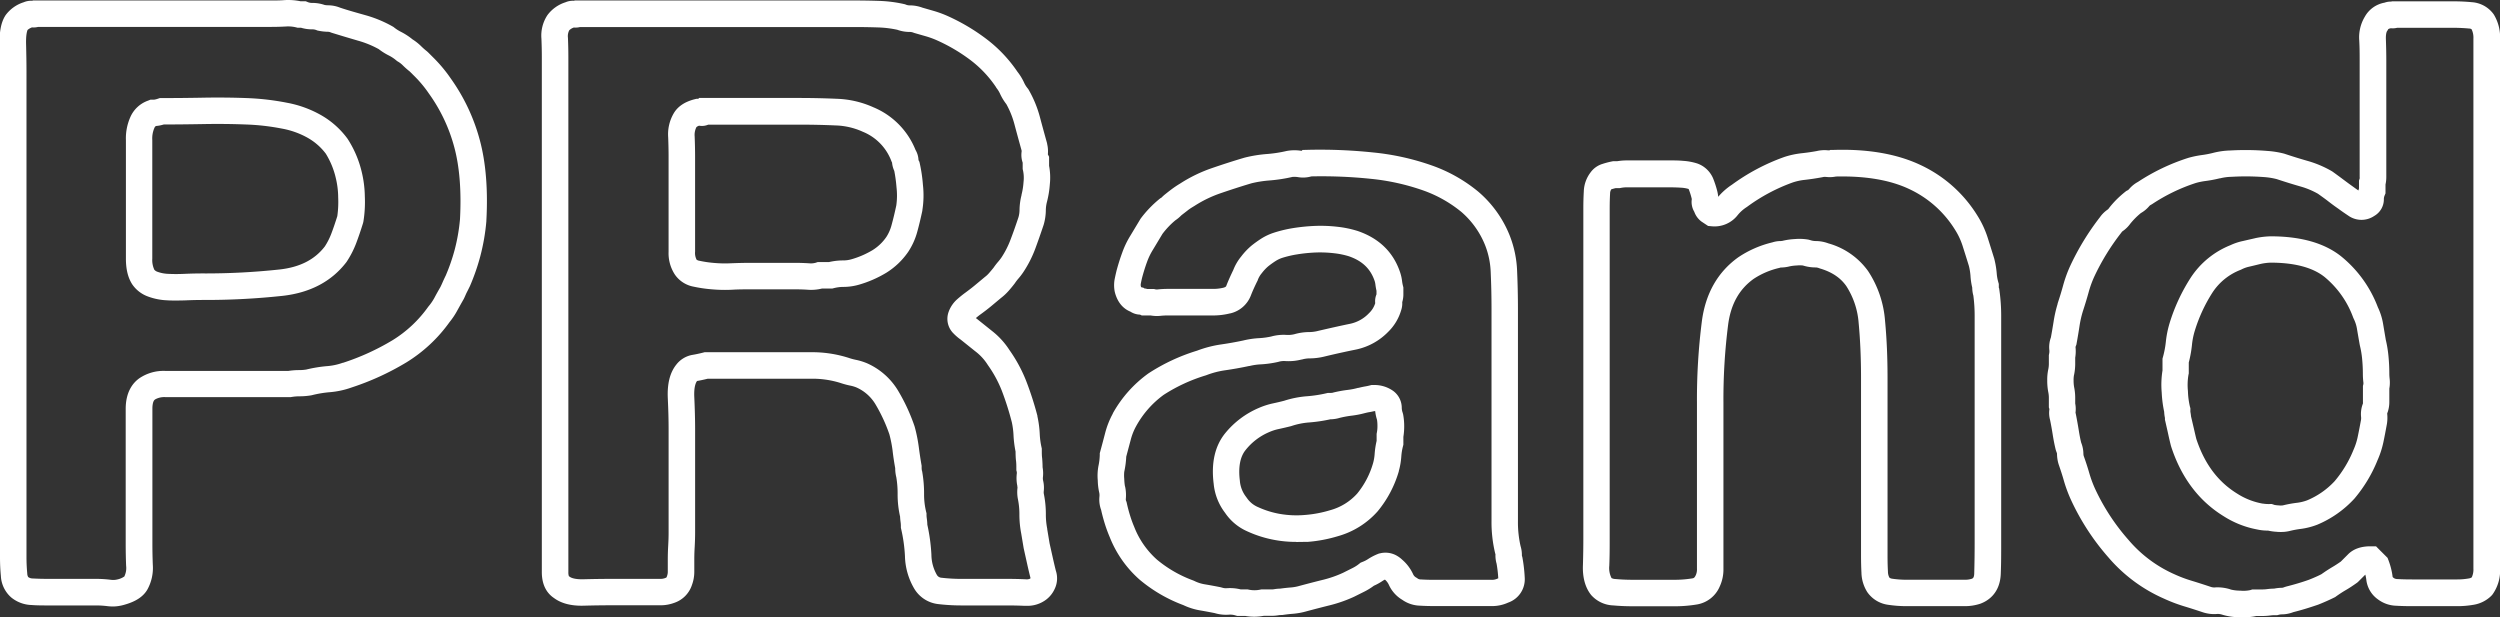
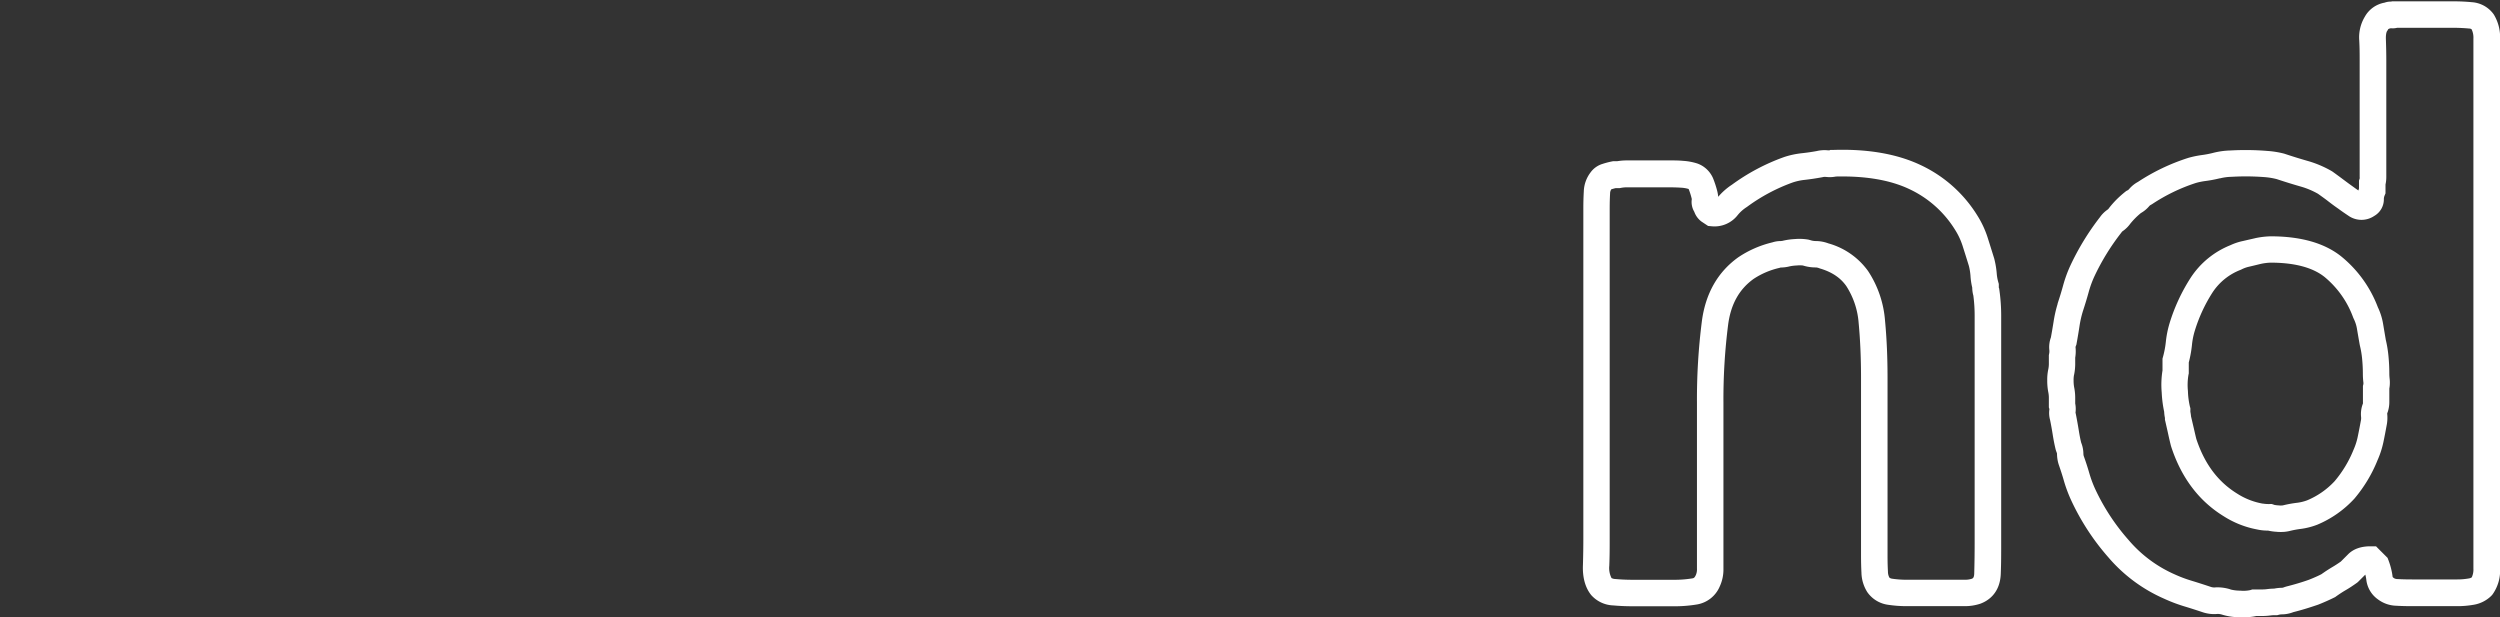
<svg xmlns="http://www.w3.org/2000/svg" id="Layer_1" data-name="Layer 1" viewBox="0 0 943.94 233.05">
  <rect x="0" y="0" width="943.94" height="233.05" fill="#333333" stroke="none" />
  <defs>
    <style>.cls-1{fill:#fff;}</style>
  </defs>
-   <path class="cls-1" d="M42.78,229a18.11,18.11,0,0,1-2.19-.13,35.46,35.46,0,0,0-4.3-.27H18.5c-2.42,0-4.57,0-6.56-.16a12.69,12.69,0,0,1-7.69-2.85,11.5,11.5,0,0,1-3.92-8.12c-.22-2.27-.33-4.65-.33-7.06V27c0-2.77,0-6.13-.15-10C-.29,12,.39,8.46,2,5.91l.07-.12A13.53,13.53,0,0,1,8.93.86,7.17,7.17,0,0,1,12.17.3l.24-.12h89.82c1.8,0,3.56,0,5.23-.14a22.85,22.85,0,0,1,6.07.45h1.94l.91.37a4.08,4.08,0,0,0,1.49.24,14.38,14.38,0,0,1,4.72.78A7.8,7.8,0,0,0,124,2a12.32,12.32,0,0,1,4.42.9c3,1,6.25,1.9,9.51,2.82A45.8,45.8,0,0,1,148.26,10l.34.2.31.25a15,15,0,0,0,2.48,1.57,24.55,24.55,0,0,1,4.36,2.84A19.37,19.37,0,0,1,159,17.43a24.93,24.93,0,0,0,2.19,1.93l.43.39,1.84,1.84a54.16,54.16,0,0,1,6.71,8,72.08,72.08,0,0,1,11,23.33c2.28,8.45,3.11,18.68,2.47,30.4l0,.19a78.07,78.07,0,0,1-2.3,13.27,81.15,81.15,0,0,1-3.92,11.28l-.12.24c-.34.68-.66,1.36-1,2s-.73,1.65-1.19,2.57l-.13.23c-.8,1.4-1.54,2.74-2.24,4a28,28,0,0,1-3,4.52,56.17,56.17,0,0,1-16.23,15.17,100.28,100.28,0,0,1-20.75,9.51,32.37,32.37,0,0,1-8.29,1.79,41.38,41.38,0,0,0-6.56,1.09l-.39.09a27.17,27.17,0,0,1-4.51.37,17.62,17.62,0,0,0-2.86.24l-.41.07H62.51a7,7,0,0,0-3.9.84l-.13.1c-.85.58-.94,2.58-.94,3.41v51.07c0,2.47.05,5.09.15,7.79a16.84,16.84,0,0,1-2.08,9.5c-1.53,2.6-4.29,4.43-8.45,5.62A16.19,16.19,0,0,1,42.78,229ZM10.42,11.3c-.16.34-.67,1.73-.57,5.4.1,4,.15,7.41.15,10.26V210.38c0,2.09.1,4.15.29,6.12a2.7,2.7,0,0,0,.36,1.38,3,3,0,0,0,1.82.54c1.82.1,3.79.15,6,.15H36.29a45.14,45.14,0,0,1,5.51.34,6.59,6.59,0,0,0,2.62-.15A6.94,6.94,0,0,0,47,217.62l0-.08a7.24,7.24,0,0,0,.62-3.92c-.11-2.81-.16-5.55-.16-8.15V154.4c0-6.52,2.78-9.88,5.13-11.56a16.25,16.25,0,0,1,9.84-2.79H108.9a26.72,26.72,0,0,1,4.06-.31,17.09,17.09,0,0,0,2.68-.21,51.46,51.46,0,0,1,8-1.3,22.68,22.68,0,0,0,5.76-1.25l.13,0a90.45,90.45,0,0,0,18.75-8.56,46.25,46.25,0,0,0,13.42-12.61l.23-.28a18.94,18.94,0,0,0,2.05-3q1.06-2,2.29-4.12c.34-.69.64-1.33.88-1.91.36-.82.74-1.64,1.15-2.46a71.1,71.1,0,0,0,3.38-9.76,69.46,69.46,0,0,0,2-11.48c.57-10.63-.15-19.77-2.14-27.17A62.1,62.1,0,0,0,162,35.4l-.1-.14a44.4,44.4,0,0,0-5.51-6.6L154.72,27a31.71,31.71,0,0,1-2.82-2.51,8.53,8.53,0,0,0-1.64-1.23l-.33-.2-.29-.24A14.41,14.41,0,0,0,146.92,21,22.91,22.91,0,0,1,143,18.55a36.34,36.34,0,0,0-7.77-3.18c-3.41-1-6.76-2-10-3l-.35-.13A3.11,3.11,0,0,0,124,12a18.93,18.93,0,0,1-3.74-.4l-.44-.09-.42-.17a4.19,4.19,0,0,0-1.53-.26,14.21,14.21,0,0,1-4.22-.61h-1.3l-.59-.15A12.59,12.59,0,0,0,108,10c-1.85.11-3.8.16-5.79.16H14.4a6.93,6.93,0,0,1-2.32.18A5.34,5.34,0,0,0,10.42,11.3ZM47.05,217.6ZM13.14.42h0ZM66.46,113.47c-1.19,0-2.34,0-3.44-.08A23.29,23.29,0,0,1,56,112a12.22,12.22,0,0,1-6.09-4.67l-.07-.11c-1.55-2.47-2.3-5.59-2.3-9.56V52.88a19.73,19.73,0,0,1,1.65-8.61A11.44,11.44,0,0,1,55.9,38l.89-.36h1a3.34,3.34,0,0,0,.67-.05,8.88,8.88,0,0,0,1.11-.3l.77-.26h.82c5,0,10.24-.05,15.55-.15,5.54-.1,11-.05,16.39.15a96.42,96.42,0,0,1,15.38,1.79,41.16,41.16,0,0,1,12.92,4.75,32.11,32.11,0,0,1,9.81,8.8A39.62,39.62,0,0,1,136.5,64.6a41.72,41.72,0,0,1,1.25,9.6,46.29,46.29,0,0,1-.54,9.47l-.14.58c-.84,2.72-1.7,5.25-2.56,7.52h0a35.6,35.6,0,0,1-3.58,7l-.19.27c-5.55,7.22-13.61,11.48-24,12.66a272.65,272.65,0,0,1-30.31,1.56c-1.94,0-4,.05-6.39.15C68.85,113.45,67.64,113.47,66.46,113.47Zm-8.19-11.63a2.69,2.69,0,0,0,1.24.8,13.24,13.24,0,0,0,4,.76c1.89.1,3.94.1,6.13,0,2.51-.11,4.74-.16,6.82-.16a259.47,259.47,0,0,0,29.18-1.5c7.59-.86,13.17-3.7,17-8.68a25.09,25.09,0,0,0,2.46-4.85c.76-2,1.51-4.2,2.26-6.6a38.41,38.41,0,0,0,.33-7.11,32,32,0,0,0-.9-7.27A30.52,30.52,0,0,0,123,58a22.31,22.31,0,0,0-6.78-5.94,31.21,31.21,0,0,0-9.74-3.5A85.65,85.65,0,0,0,92.68,47c-5.14-.2-10.47-.25-15.82-.15-5.1.09-10.13.15-15,.15-.52.15-1,.27-1.49.37a12.2,12.2,0,0,1-1.44.2,1.23,1.23,0,0,0-.52.48l-.21.48a10,10,0,0,0-.7,4.36V97.66A8.68,8.68,0,0,0,58.27,101.84Z" />
-   <path class="cls-1" d="M387.61,228.74l-.84,0c-2.09-.09-4.23-.14-6.35-.14H363.55a75.7,75.7,0,0,1-9.21-.5,12.1,12.1,0,0,1-9.19-5.92A25.38,25.38,0,0,1,341.69,210a58.14,58.14,0,0,0-1.41-10.16l-.13-.56v-.58a11.38,11.38,0,0,0-.11-1.6c-.1-.69-.16-1.38-.19-2.05a37.56,37.56,0,0,1-.93-8.46,37.36,37.36,0,0,0-.49-6.36,13.87,13.87,0,0,1-.42-3.44c-.39-2.14-.73-4.35-1-6.73a47.21,47.21,0,0,0-1.2-6.07,60.76,60.76,0,0,0-5.32-11.45,15.82,15.82,0,0,0-7.19-6.28,12.6,12.6,0,0,0-2.11-.63,31.6,31.6,0,0,1-4-1.08A35.67,35.67,0,0,0,306,143h-38.8c-1.5.37-2.83.65-4,.85l0,0c-.38.48-1.25,2-1.05,6.14.2,4.41.31,8.41.31,11.9v39.26c0,1.71-.06,3.51-.16,5.35-.1,1.59-.15,3.19-.15,4.77v4.45a14.45,14.45,0,0,1-.92,5.24,10.57,10.57,0,0,1-6.65,6.66,15,15,0,0,1-5.4.92H230.74c-3.14,0-6.6.05-10.29.15-4.74.14-8.53-.84-11.29-2.9-2.14-1.42-4.58-4.24-4.58-9.77V21.44c0-2.13-.05-4.44-.15-6.85a14,14,0,0,1,2.26-8.87A13.58,13.58,0,0,1,213.51.86,7.12,7.12,0,0,1,216.75.3L217,.18H322.45c3.23,0,6.44.06,9.52.16a49.89,49.89,0,0,1,9.4,1.2l.38.09.36.15a3.72,3.72,0,0,0,1.35.25,13.83,13.83,0,0,1,4.82.86l4.06,1.17a41.39,41.39,0,0,1,4.9,1.74,75.25,75.25,0,0,1,15.17,8.9,52.22,52.22,0,0,1,11.75,12.39,20.43,20.43,0,0,1,2.5,4.08A9.44,9.44,0,0,0,388,33.33l.25.32.2.34a42.42,42.42,0,0,1,4.16,10.08q1.22,4.59,2.75,10.07l0,.15a12,12,0,0,1,.29,4l.46.91V62.6a24,24,0,0,1,.28,7,36.86,36.86,0,0,1-1.06,6.54,13.23,13.23,0,0,0-.45,3.16,20.29,20.29,0,0,1-.8,5.51l-.07.21c-1.06,3.17-2.11,6.16-3.12,8.89a43,43,0,0,1-4.52,8.86,25.33,25.33,0,0,1-1.9,2.48,16.36,16.36,0,0,0-1.16,1.51l-.16.23c-.69.91-1.44,1.83-2.24,2.74a20.21,20.21,0,0,1-2.95,2.77l-3.59,3c-1.27,1.06-2.7,2.16-4.23,3.26-.56.41-1.12.86-1.68,1.34l.32.23,5.31,4.25.81.65a29,29,0,0,1,6.25,6.95,55,55,0,0,1,6.33,11.71A122.25,122.25,0,0,1,391.7,157l0,.18a39.81,39.81,0,0,1,.88,6.66,29.36,29.36,0,0,0,.66,5l.12.54v.55c0,1.1,0,2.13.13,3.06.1,1.13.16,2.29.17,3.46a13,13,0,0,1,.13,3.69,4.16,4.16,0,0,0,.06,1.3,11.75,11.75,0,0,1,.24,4.13,3.36,3.36,0,0,0,.09,1.16,38.37,38.37,0,0,1,.71,7.43,27.72,27.72,0,0,0,.51,5.45l0,.17.9,5.39,1.2,5.38v0c.41,1.83.79,3.44,1.16,4.92a9.22,9.22,0,0,1-.49,7,10.44,10.44,0,0,1-3.15,3.92A11.68,11.68,0,0,1,387.61,228.74Zm-37.47-30.62a68.77,68.77,0,0,1,1.54,11.38,15.57,15.57,0,0,0,2,7.46,2.2,2.2,0,0,0,1.88,1.19,65.58,65.58,0,0,0,8,.42h16.87c2.28,0,4.57.05,6.83.16a3.06,3.06,0,0,0,1.62-.22l.22-.19,0-.06-.06-.22c-.41-1.6-.82-3.35-1.26-5.34h0l-1.23-5.54-.05-.25-.91-5.45a37.71,37.71,0,0,1-.69-7.34,28.26,28.26,0,0,0-.52-5.46,13.7,13.7,0,0,1-.21-4.38,1.51,1.51,0,0,0-.05-.62l0-.2a14.22,14.22,0,0,1-.22-4.48,2.57,2.57,0,0,0,0-.84l-.15-.59V177c0-1.06,0-2.1-.13-3.08s-.16-2.22-.17-3.43a40.74,40.74,0,0,1-.77-6.13,29.64,29.64,0,0,0-.63-4.9,110,110,0,0,0-3.79-11.94,45,45,0,0,0-5.25-9.66l-.13-.2A19.2,19.2,0,0,0,368.7,133l-.8-.63-5.18-4.15a19.41,19.41,0,0,1-2.71-2.33,7.71,7.71,0,0,1-1.81-8.19l.09-.26a11.8,11.8,0,0,1,3.19-4.51c.91-.8,1.84-1.55,2.76-2.24l.09-.06c1.35-1,2.59-1.93,3.68-2.84l3.88-3.23a9.57,9.57,0,0,0,1.55-1.45c.6-.68,1.17-1.37,1.68-2a25.8,25.8,0,0,1,1.81-2.34,18.89,18.89,0,0,0,1.18-1.53,33.28,33.28,0,0,0,3.45-6.78c1-2.6,2-5.45,3-8.47a10.14,10.14,0,0,0,.39-2.67,23.84,23.84,0,0,1,.76-5.67l0-.15a26.08,26.08,0,0,0,.75-4.74,13.45,13.45,0,0,0-.18-4.34l-.14-.59v-2.4a9,9,0,0,1-.42-4.07,1.64,1.64,0,0,0,0-.57q-1.53-5.49-2.75-10.08a32.72,32.72,0,0,0-3-7.39,19.71,19.71,0,0,1-2.39-3.95,10.6,10.6,0,0,0-1.35-2.17L376,32.8a42.49,42.49,0,0,0-9.61-10.14A64.94,64.94,0,0,0,353.25,15a33,33,0,0,0-3.66-1.3l-4.29-1.23-.46-.16a3.75,3.75,0,0,0-1.38-.25,13.58,13.58,0,0,1-4.67-.82,40.06,40.06,0,0,0-7.16-.88c-3-.1-6.06-.15-9.18-.15H219a6.93,6.93,0,0,1-2.32.18,4.58,4.58,0,0,0-1.7,1l-.09.13a4.81,4.81,0,0,0-.45,2.7c.11,2.56.16,5,.16,7.27V216.05a4.44,4.44,0,0,0,.19,1.49l.34.24c.4.32,1.7,1,5.06.94,3.79-.1,7.34-.15,10.57-.15h18.41a5.07,5.07,0,0,0,1.81-.25l.28-.11c.35-.11.41-.17.52-.51l.1-.28a4.61,4.61,0,0,0,.26-1.67V211.3c0-1.78.06-3.59.16-5.36s.15-3.24.15-4.76V161.92c0-3.33-.1-7.17-.3-11.42-.27-5.61.79-9.82,3.24-12.87a9.83,9.83,0,0,1,6.14-3.65c1.1-.18,2.41-.46,3.9-.83l.6-.16h40a45.4,45.4,0,0,1,14.31,2.1,21.81,21.81,0,0,0,2.76.76,22.88,22.88,0,0,1,3.95,1.18l.2.08A25.89,25.89,0,0,1,339,147.35a70.31,70.31,0,0,1,6.29,13.54l.1.33a57.81,57.81,0,0,1,1.52,7.56c.31,2.38.64,4.55,1,6.65l.08.45v.45a7.24,7.24,0,0,0,.07,1.24l.09.28.07.35a47.71,47.71,0,0,1,.69,8.41,27.53,27.53,0,0,0,.77,6.61l.15.59v.62a10,10,0,0,0,.1,1.27A21.34,21.34,0,0,1,350.14,198.12ZM389,218.41ZM367.08,118.8v0Zm28.58-60.26h0ZM217.66.41l.08,0Zm56.07,109.05c-1.75,0-3.45-.08-5.1-.23a52.33,52.33,0,0,1-6.77-1,11,11,0,0,1-7-4.49,14.7,14.7,0,0,1-2.42-8.67V59.17c0-2.35-.05-4.81-.15-7.32a15.66,15.66,0,0,1,2.09-9.06c1.52-2.6,4.2-4.4,8-5.34l.6-.15h.69l.3-.31h37.65c4.9,0,9.73.11,14.34.31a36.52,36.52,0,0,1,13.8,3.2,29.17,29.17,0,0,1,15.92,16.12,8.08,8.08,0,0,1,1.12,3.8s0,.1.08.17l.26.5.13.55a57.26,57.26,0,0,1,1.2,8.1,35.9,35.9,0,0,1-.21,9.64l0,.16c-.63,2.94-1.27,5.61-1.91,7.93h0a26.15,26.15,0,0,1-3.42,7.6,27.76,27.76,0,0,1-8.29,7.92,42.79,42.79,0,0,1-10.41,4.53,21.37,21.37,0,0,1-5.86.81,14.62,14.62,0,0,0-3.54.47l-.6.15h-3.88a17,17,0,0,1-5.33.45c-1.54-.1-3-.15-4.29-.15H282.58c-1.73,0-3.83,0-6.24.15Q275,109.46,273.73,109.46Zm-10.6-11.34a2.25,2.25,0,0,0,.9.33,41.69,41.69,0,0,0,5.5.82,46.37,46.37,0,0,0,6.39.14c2.59-.1,4.76-.16,6.66-.16h18.09c1.51,0,3.16.06,4.91.17a6.6,6.6,0,0,0,2.4-.21l.77-.26H313a24.18,24.18,0,0,1,5.33-.62,11.1,11.1,0,0,0,3.07-.41,33.39,33.39,0,0,0,8-3.44,17.6,17.6,0,0,0,5.26-5,15.66,15.66,0,0,0,2-4.6h0c.58-2.12,1.18-4.58,1.76-7.31a26.73,26.73,0,0,0,.08-6.85,55.71,55.71,0,0,0-.84-6.19,9.53,9.53,0,0,1-.84-3.16l-.1-.16-.2-.5a19.24,19.24,0,0,0-10.84-11l-.12-.06a26.63,26.63,0,0,0-10.06-2.29c-4.46-.2-9.13-.3-13.89-.3H267.42a6,6,0,0,1-3.45.4,3,3,0,0,0-1,.52l-.06.11a6.45,6.45,0,0,0-.62,3.43c.1,2.64.16,5.24.16,7.72V95.05A5.43,5.43,0,0,0,263,98l.11.16Zm83.61-37.79ZM265.86,37.57l.12,0Z" />
-   <path class="cls-1" d="M473.66,232.86a20,20,0,0,1-3.53-.31h-3l-.68-.19a6.73,6.73,0,0,0-2.37-.28,14.83,14.83,0,0,1-5.48-.6c-1.78-.35-3.59-.69-5.4-1a23.84,23.84,0,0,1-6.38-2,56.07,56.07,0,0,1-16.44-9.54A41.93,41.93,0,0,1,419,202.78a52.45,52.45,0,0,1-1.84-5c-.51-1.64-1-3.41-1.4-5.25a11.23,11.23,0,0,1-.64-5,5.18,5.18,0,0,0-.05-1.41,23.06,23.06,0,0,1-.58-4.72,20.06,20.06,0,0,1,.26-5.48,22.42,22.42,0,0,0,.5-4.14v-.67l.18-.65c.61-2.23,1.21-4.51,1.82-6.84a32,32,0,0,1,2.93-7.46l0-.09a46.16,46.16,0,0,1,13.46-15.1,72,72,0,0,1,18.33-8.56,43.15,43.15,0,0,1,9.23-2.38c2.7-.39,5.45-.88,8.18-1.46a32.88,32.88,0,0,1,6-.89,28.45,28.45,0,0,0,4.59-.62,17.4,17.4,0,0,1,5.86-.6,9.66,9.66,0,0,0,3-.3,20.53,20.53,0,0,1,5.58-.78,13.9,13.9,0,0,0,3.38-.47c4.31-1,8.34-1.91,12-2.66a13.67,13.67,0,0,0,7.11-4,8.71,8.71,0,0,0,2.35-3.78,6.68,6.68,0,0,1,.48-3.33v-1.34c-.18-.81-.32-1.63-.42-2.44a6.84,6.84,0,0,0-.25-1.19c-1.55-4.65-4.66-7.65-9.76-9.41a30,30,0,0,0-5.56-1.14,45.51,45.51,0,0,0-7-.28,58,58,0,0,0-7,.71,39.21,39.21,0,0,0-5.68,1.34,11.19,11.19,0,0,0-2.42,1.16,33.37,33.37,0,0,0-2.79,2,16.58,16.58,0,0,0-2.4,2.56,8.68,8.68,0,0,0-1.49,2.47l-.11.35-.17.32c-.94,1.89-1.76,3.71-2.41,5.39a11,11,0,0,1-7.79,6.7l-.1,0a26.28,26.28,0,0,1-6.43.77H440.84a25.47,25.47,0,0,0-2.58.13,13.18,13.18,0,0,1-3.78-.13H431.1l-.64-.31a7.15,7.15,0,0,1-3.66-1.14c-2-.81-4.6-2.7-5.81-7.14l-.08-.33a12.58,12.58,0,0,1,0-5c.2-1,.43-2,.67-3,.68-2.5,1.39-4.76,2.15-6.81A33.23,33.23,0,0,1,426.79,89l3.87-6.43a42,42,0,0,1,7-7.34l.45-.37.31-.15c.11-.1.35-.31.75-.71l.42-.37c1.06-.85,2-1.6,2.87-2.24a36.71,36.71,0,0,1,3.12-2.08,55.07,55.07,0,0,1,12.06-5.85c3.95-1.36,8-2.67,12.15-3.9l.22-.06a50.6,50.6,0,0,1,8.5-1.36,48.37,48.37,0,0,0,7.23-1.12,16.13,16.13,0,0,1,5.54-.09l.21,0,.31-.31,2-.05a193.21,193.21,0,0,1,24.73,1,94.26,94.26,0,0,1,22,4.87,57.57,57.57,0,0,1,17.62,9.92A42.38,42.38,0,0,1,570,88.85a40.68,40.68,0,0,1,2.83,13.64c.2,4.64.31,9.36.31,14v80.21a40.32,40.32,0,0,0,1,9.53,11.27,11.27,0,0,1,.49,3.35,1.16,1.16,0,0,0,.05.4l.11.35.07.36a57.6,57.6,0,0,1,.84,7.4,9.32,9.32,0,0,1-6.24,9.43,14.55,14.55,0,0,1-6.27,1.32H541.75c-2,0-3.9-.05-5.67-.16a12.09,12.09,0,0,1-6.64-2.22,12.62,12.62,0,0,1-5-5.56,5.85,5.85,0,0,0-1.53-2.06,8.13,8.13,0,0,0-1,.58,20.55,20.55,0,0,1-3.15,1.73,24.41,24.41,0,0,1-3.67,2.26l-3.83,1.91a51.85,51.85,0,0,1-9.16,3.22c-2.79.69-5.67,1.44-8.82,2.28a26,26,0,0,1-5,.92c-1.22.09-2.5.24-3.82.43l-.36.05h-.36a6.43,6.43,0,0,0-1,.08,16.33,16.33,0,0,1-2.68.22h-2.91A20.13,20.13,0,0,1,473.66,232.86Zm-5.18-10.31h2.61l.48.1a10.51,10.51,0,0,0,4.18,0l.48-.1h3.87a5.92,5.92,0,0,0,1-.08,15.32,15.32,0,0,1,2.28-.22c1.43-.2,2.82-.35,4.15-.45a15.94,15.94,0,0,0,3.14-.59c3.29-.88,6.22-1.64,9.06-2.34a41.81,41.81,0,0,0,7.32-2.57l3.61-1.81a13.17,13.17,0,0,0,2.49-1.58l.58-.46.69-.28a10.34,10.34,0,0,0,2-1,21.39,21.39,0,0,1,3.82-2l.43-.17.46-.09a8.64,8.64,0,0,1,5.67.59,10.7,10.7,0,0,1,2.64,1.83,16.12,16.12,0,0,1,4.09,5.42,2.65,2.65,0,0,0,1.16,1.3l.35.2.32.25a2.41,2.41,0,0,0,1.29.29c1.59.1,3.29.14,5.08.14h21.47a4.64,4.64,0,0,0,2.06-.39l.45-.2a46.61,46.61,0,0,0-.63-5.49,11.47,11.47,0,0,1-.44-3.18,1.61,1.61,0,0,0,0-.42l-.11-.36a50.22,50.22,0,0,1-1.37-12.1V116.52c0-4.52-.1-9.09-.3-13.58a30.75,30.75,0,0,0-2.09-10.28,32.53,32.53,0,0,0-9-12.65,47.89,47.89,0,0,0-14.58-8.17,85,85,0,0,0-19.69-4.33,180,180,0,0,0-22.35-.91,11.43,11.43,0,0,1-5,.29A8.53,8.53,0,0,0,488,66.8a59,59,0,0,1-8.72,1.34,42.27,42.27,0,0,0-6.72,1.06c-4,1.19-7.88,2.45-11.67,3.75a45.22,45.22,0,0,0-9.94,4.83l-.15.09c-.88.53-1.65,1-2.32,1.54s-1.55,1.19-2.44,1.9a14.23,14.23,0,0,1-2.27,1.89,30.44,30.44,0,0,0-4.86,5.12l-3.57,5.94a24.16,24.16,0,0,0-2.2,4.51c-.66,1.78-1.28,3.76-1.86,5.88-.17.68-.36,1.52-.53,2.41a2.6,2.6,0,0,0,0,1,3.2,3.2,0,0,0,.13.38l.93.23.21.21a8.52,8.52,0,0,1,1.14.23h2.53l.61.15a2.83,2.83,0,0,0,1,0c1.23-.12,2.43-.18,3.58-.18H458a16.39,16.39,0,0,0,3.94-.45c.9-.25,1-.52,1.06-.66.73-1.89,1.62-3.89,2.65-6a18.79,18.79,0,0,1,3-5.13,25.4,25.4,0,0,1,4-4.19,43.93,43.93,0,0,1,3.66-2.61A21.09,21.09,0,0,1,481,87.86a48.43,48.43,0,0,1,7.21-1.73,70.5,70.5,0,0,1,8.29-.83,55.85,55.85,0,0,1,8.62.34,39.71,39.71,0,0,1,7.58,1.6c8.11,2.79,13.49,8.08,16,15.74a16.47,16.47,0,0,1,.68,3.08,14.5,14.5,0,0,0,.35,1.88l.15.6V111a10,10,0,0,1-.43,3.08,8,8,0,0,1-.39,3,18.74,18.74,0,0,1-4.94,8.24A23.71,23.71,0,0,1,511.9,132c-3.57.72-7.49,1.58-11.62,2.57a24,24,0,0,1-5.76.75,10.69,10.69,0,0,0-2.93.42l-.15,0a19.38,19.38,0,0,1-6.19.59,7.29,7.29,0,0,0-2.55.29l-.28.07a40.12,40.12,0,0,1-6.34.88,22.61,22.61,0,0,0-4.28.62l-.16,0c-3,.64-6,1.18-8.93,1.6a32.6,32.6,0,0,0-7.19,1.86l-.26.09a62.45,62.45,0,0,0-15.89,7.35A36.09,36.09,0,0,0,428.93,161a21.7,21.7,0,0,0-2,5.08q-.86,3.22-1.69,6.35a34.11,34.11,0,0,1-.7,5.47l-.05.25h0a13.58,13.58,0,0,0,0,2.65,22.13,22.13,0,0,0,.23,2.61l.14.53a15.63,15.63,0,0,1,.22,4.52,1.5,1.5,0,0,0,.12.7l.16.39.09.41c.37,1.69.8,3.3,1.27,4.79a42.33,42.33,0,0,0,1.51,4.13,32.07,32.07,0,0,0,8.62,12.43,46,46,0,0,0,13.71,7.87l.45.2a13.7,13.7,0,0,0,3.81,1.23c2,.33,4,.71,6,1.1l.59.16a4.73,4.73,0,0,0,1.88.22A16.65,16.65,0,0,1,468.48,222.55Zm97.26-3.85Zm-141-35.36v0ZM529.07,115s0,0,0,0S529.07,115,529.07,115Zm.19-2.23c0,.07,0,.14,0,.2A1.77,1.77,0,0,0,529.26,112.8Zm-90.95-38Zm.3-.17h0ZM492.32,57Zm-2.88,147.61a44.49,44.49,0,0,1-7.93-.69,43.36,43.36,0,0,1-10.57-3.3,19.65,19.65,0,0,1-8.39-7,21.3,21.3,0,0,1-4.29-10.94c-1-7.87.46-14.29,4.3-19.05A33,33,0,0,1,475.37,154a28.3,28.3,0,0,1,5.22-1.68c1.45-.31,2.84-.63,4.25-1a37.61,37.61,0,0,1,8.68-1.71,48.65,48.65,0,0,0,7.24-1.11l.55-.13h.57a7.36,7.36,0,0,0,1.24-.07l.31-.09a46.81,46.81,0,0,1,5.49-1,25.84,25.84,0,0,0,3.84-.76l.19,0c.9-.23,1.74-.41,2.49-.54.51-.08,1.09-.2,1.78-.38l.6-.15h.62a12.18,12.18,0,0,1,7.66,2.27,7.92,7.92,0,0,1,3.17,6.41,5.9,5.9,0,0,0,.35,1.78l.17.63a24,24,0,0,1,.4,4.49,24.64,24.64,0,0,1-.31,4v2.93l-.15.6a21.23,21.23,0,0,0-.63,3.86,27.15,27.15,0,0,1-.94,5.49l0,.11a42.08,42.08,0,0,1-8,15.12,31.28,31.28,0,0,1-14.9,9.35,53.37,53.37,0,0,1-11.65,2.19C492.16,204.59,490.79,204.64,489.44,204.64Zm13-46.32a57.13,57.13,0,0,1-8.18,1.22,27.3,27.3,0,0,0-6.47,1.29l-.35.11c-1.59.4-3.15.76-4.77,1.11a18.11,18.11,0,0,0-3.37,1.09,22.68,22.68,0,0,0-9,6.82c-2.07,2.57-2.8,6.47-2.16,11.58a11.33,11.33,0,0,0,2.28,6l.36.49a9.63,9.63,0,0,0,4.32,3.51,33.63,33.63,0,0,0,8.15,2.53,36.5,36.5,0,0,0,9.43.4,44.16,44.16,0,0,0,9.49-1.78,21.28,21.28,0,0,0,10.28-6.31,32.07,32.07,0,0,0,6-11.51,17.18,17.18,0,0,0,.58-3.37,31,31,0,0,1,.75-5v-2.66l.09-.47a12.82,12.82,0,0,0,.22-2.57,14.31,14.31,0,0,0-.17-2.3,16.36,16.36,0,0,1-.68-3.23l-.37,0c-.69.16-1.31.29-1.88.38s-1,.2-1.66.36a35.37,35.37,0,0,1-5.27,1,39.56,39.56,0,0,0-4.17.78A13.25,13.25,0,0,1,502.46,158.32Zm.6-10h0Z" />
  <path class="cls-1" d="M741.73,228.87H720.26a47.44,47.44,0,0,1-7.38-.52,11.41,11.41,0,0,1-7.74-4.65l-.08-.11a14.29,14.29,0,0,1-2.22-7.28c-.1-2-.16-4.11-.16-6.55V142.59c0-7.36-.3-14.27-.89-20.53A29.8,29.8,0,0,0,697.11,108c-2.18-3.11-5.42-5.29-9.87-6.61l-.43-.15a3.66,3.66,0,0,0-1.36-.26,16.12,16.12,0,0,1-4.73-.74,11.21,11.21,0,0,0-2.31,0,16.4,16.4,0,0,0-2.65.32,13.89,13.89,0,0,1-3.35.45.88.88,0,0,0-.28.06l-.3.09a29.43,29.43,0,0,0-9.7,4.14c-5.42,3.89-8.57,9.51-9.61,17.15a222.55,222.55,0,0,0-1.79,29.69v62.57a15.26,15.26,0,0,1-1.41,6.75,11.35,11.35,0,0,1-8.53,6.76,51.17,51.17,0,0,1-9.17.69H616.28c-2.4,0-4.82-.11-7.2-.32a11.68,11.68,0,0,1-8.3-3.93l-.1-.13c-2.16-2.77-3.19-6.54-3-11.2.1-3.46.15-6.71.15-9.66V78.8c0-2.43.06-4.53.17-6.42A12.51,12.51,0,0,1,600.63,65a8.65,8.65,0,0,1,4.4-3.1,31.23,31.23,0,0,1,3.52-.93l.49-.1h1.57a22.2,22.2,0,0,1,3.68-.3h16.1c1.7,0,3.41,0,5.08.16a22.35,22.35,0,0,1,5.39,1l.4.15a10.19,10.19,0,0,1,5.55,5.43,37.74,37.74,0,0,1,1.62,5,13,13,0,0,1,.32,2,24,24,0,0,1,5.19-4.57,77.45,77.45,0,0,1,19.52-10.38l.13-.05a32.56,32.56,0,0,1,6.73-1.46c1.74-.18,3.64-.45,5.66-.82a12.69,12.69,0,0,1,4.32-.26h0l.45,0,.32-.16,1.09,0c13-.43,24.11,1.49,33,5.7a50.1,50.1,0,0,1,21.43,19.05,36.53,36.53,0,0,1,3.89,8.32c.82,2.59,1.64,5.21,2.47,7.88l.07.26a33.31,33.31,0,0,1,.9,5.44,16,16,0,0,0,.59,3.28l.19.68v.7c0,.32,0,.54,0,.69l.12.25.12.82a68.32,68.32,0,0,1,.66,9.59v85.88c0,3.85,0,7.66-.15,11.34-.23,7.65-5,10.47-7.77,11.47A18.64,18.64,0,0,1,741.73,228.87ZM713.34,218c.12.16.36.39,1.1.51a38.64,38.64,0,0,0,5.82.39h21.47a8.55,8.55,0,0,0,2.7-.35c.44-.16,1-.35,1-2.31.1-3.57.15-7.29.15-11.05V119.28a58.42,58.42,0,0,0-.49-7.68,11.43,11.43,0,0,1-.42-3A25.48,25.48,0,0,1,744,104a21.7,21.7,0,0,0-.6-3.61c-.8-2.6-1.6-5.14-2.4-7.65a26.19,26.19,0,0,0-2.83-6,40.39,40.39,0,0,0-17.25-15.34c-7.27-3.45-16.58-5-27.68-4.75a12,12,0,0,1-3.71.16,5.74,5.74,0,0,0-1,0l-.5.11c-2.37.44-4.61.77-6.67,1a21.34,21.34,0,0,0-4.55,1,67.6,67.6,0,0,0-17.07,9.11l-.32.22a14.36,14.36,0,0,0-3.4,3.08,11.06,11.06,0,0,1-9.83,4.1l-1.26-.12-2.46-1.63a7.84,7.84,0,0,1-2.75-3.72,7.32,7.32,0,0,1-.94-4.79,2,2,0,0,0-.06-.27,27,27,0,0,0-1.11-3.5l-.14-.08a12.25,12.25,0,0,0-2.67-.45c-1.43-.09-2.92-.14-4.41-.14h-16.1a11.62,11.62,0,0,0-2.25.21l-.48.09h-1.51c-.58.13-1.14.29-1.66.45a2.84,2.84,0,0,0-.46,1.58c-.1,1.71-.15,3.63-.15,5.86V203.63c0,3.05,0,6.4-.15,10a8.28,8.28,0,0,0,.85,4.64,3.56,3.56,0,0,0,1.5.36c2.09.19,4.2.28,6.3.28h15.34a41.81,41.81,0,0,0,7.38-.53c.4-.07.8-.14,1.25-1.14l.08-.16a5.33,5.33,0,0,0,.4-2.37V152.1a232.68,232.68,0,0,1,1.88-31c1.41-10.36,6-18.42,13.69-23.93a39.26,39.26,0,0,1,12.88-5.65,10.63,10.63,0,0,1,3.23-.51,4.21,4.21,0,0,0,.93-.15,25.39,25.39,0,0,1,4.4-.6,19.9,19.9,0,0,1,5.14.23l.62.17a6.39,6.39,0,0,0,2,.35,13.78,13.78,0,0,1,4.84.88,27.51,27.51,0,0,1,15,10.45,39.45,39.45,0,0,1,6.41,18.81c.63,6.58.94,13.81.94,21.48v67.17c0,2.26.05,4.23.15,6A4.88,4.88,0,0,0,713.34,218Zm41.4-109.09Zm-116-33.78Zm0,0Zm49.91-8.42h0Zm2.43-9.86Z" />
  <path class="cls-1" d="M847.11,233.05c-.51,0-1.05,0-1.61,0a22.31,22.31,0,0,1-6.57-1,5.12,5.12,0,0,0-1.81-.23,13.63,13.63,0,0,1-5.57-.7c-2.36-.79-4.74-1.55-7.09-2.26A60,60,0,0,1,817,226a58.46,58.46,0,0,1-20.91-15.54A89.48,89.48,0,0,1,782,188.84a52.39,52.39,0,0,1-2.72-7.3c-.56-2-1.25-4.08-2-6.26l-.14-.48a14.13,14.13,0,0,1-.46-3.52,4.75,4.75,0,0,0-.26-.77l-.21-.62c-.44-1.76-.82-3.66-1.16-5.81-.27-1.73-.6-3.59-1-5.55a9.83,9.83,0,0,1-.25-4v-.09l-.2-.61v-3.72a10.31,10.31,0,0,0-.21-2,22.5,22.5,0,0,1-.4-4.49,18.24,18.24,0,0,1,.42-4.29,10.66,10.66,0,0,0,.19-1.85v-3.4l.1-.48a4.63,4.63,0,0,0,.08-1.41,10.67,10.67,0,0,1,.59-4.78c.37-2,.7-4,1-5.85a49,49,0,0,1,1.54-6.83l0-.14c.82-2.47,1.5-4.69,2.07-6.79a48.83,48.83,0,0,1,2.73-7.51A96.44,96.44,0,0,1,792.89,82a11.58,11.58,0,0,1,2.82-2.81,1.89,1.89,0,0,0,.45-.41l.24-.33a36.85,36.85,0,0,1,2.82-3.18,40.56,40.56,0,0,1,3.18-2.82l.41-.33.48-.24a1.93,1.93,0,0,0,.58-.46,11.81,11.81,0,0,1,3.37-2.74,77.36,77.36,0,0,1,18.78-9l.22-.07a37.15,37.15,0,0,1,5.14-1.07,37,37,0,0,0,4.14-.79,29.09,29.09,0,0,1,6.58-.93,100.82,100.82,0,0,1,14,.17A35.1,35.1,0,0,1,862.4,58l.22.07c3,1,5.92,1.9,8.68,2.69a40,40,0,0,1,9.12,3.86l.4.26q2.19,1.58,4.08,3t3.88,2.84l.11.08c.41.3.94.68,1.59,1.13.06-.25.14-.51.22-.76v-3l.25-.76a2.59,2.59,0,0,0,0-.59V22.67c0-2.14,0-4.54-.15-7.34a15.14,15.14,0,0,1,2.09-9A10.68,10.68,0,0,1,900.38,1a6.71,6.71,0,0,1,2.5-.39l.22-.11h23c2.57,0,5,.11,7.24.33a11.05,11.05,0,0,1,8.17,4.51l.18.28a16.63,16.63,0,0,1,2.29,8.93V214.83a15.57,15.57,0,0,1-2.84,9.59l-.46.53a12.34,12.34,0,0,1-6.61,3.38,35.27,35.27,0,0,1-6.44.54H910.73c-2.22,0-4.18-.05-6-.16a12.05,12.05,0,0,1-6.85-2.38,10.53,10.53,0,0,1-4.41-7.37,16.18,16.18,0,0,0-.38-2l-2.76,2.76L890,220c-1.56,1.11-3,2.07-4.38,2.86-1.12.65-2.34,1.45-3.6,2.35l-.31.23-.35.17c-.88.44-1.83.89-2.83,1.33s-1.92.84-3.08,1.3l-.18.07c-2.92,1-6.06,2-9.37,2.82a12.16,12.16,0,0,1-4.27.84,4.67,4.67,0,0,0-1.23.16l-.6.15h-.62a12.37,12.37,0,0,0-1.87.1,24.44,24.44,0,0,1-3.35.21h-2.07A20,20,0,0,1,847.11,233.05Zm-9.76-11.29a16.7,16.7,0,0,1,4.52.68l.47.17a15.55,15.55,0,0,0,3.58.41,12.4,12.4,0,0,0,3.73-.21l.77-.25H854a13.74,13.74,0,0,0,1.92-.11,22.06,22.06,0,0,1,2.72-.2,15.35,15.35,0,0,1,3-.31,3.19,3.19,0,0,0,.91-.26l.63-.2c3.07-.77,6-1.64,8.65-2.59q1.39-.55,2.64-1.11c.74-.33,1.44-.65,2.08-1,1.39-1,2.74-1.86,4-2.62,1-.58,2.11-1.3,3.28-2.12l2.77-2.77c2-2,4.83-3,8.44-3h2.09l1.47,1.49.76.75,2.13,2.13.38,1a27.13,27.13,0,0,1,1.51,6c0,.17,0,.28.39.54l.23.17a2.62,2.62,0,0,0,1.3.29c1.59.1,3.4.14,5.39.14h16.86a25.12,25.12,0,0,0,4.6-.37,2.82,2.82,0,0,0,1.12-.41,6.85,6.85,0,0,0,.63-3.26V14.54a7.3,7.3,0,0,0-.67-3.46,1.54,1.54,0,0,0-1-.31c-1.9-.18-4-.28-6.25-.28H905.12a6.7,6.7,0,0,1-2.18.19l-.21,0a2.12,2.12,0,0,0-1,.35l-.18.35-.24.35c-.06.08-.55.83-.45,3.19.1,2.93.15,5.45.15,7.71V66.83a12.77,12.77,0,0,1-.3,2.82V73l-.37.9a3.4,3.4,0,0,0-.25,1.21,7.22,7.22,0,0,1-3.61,6.41,8.61,8.61,0,0,1-9.84-.11c-1.61-1.07-2.82-1.92-3.7-2.58-1.45-1-2.79-2-4-2.94s-2.38-1.76-3.7-2.71a29.61,29.61,0,0,0-6.63-2.77c-2.87-.82-5.89-1.76-9-2.79a26.59,26.59,0,0,0-4.38-.73,91.68,91.68,0,0,0-12.64-.13,19.59,19.59,0,0,0-4.37.58l-.15,0a48,48,0,0,1-5.33,1,25,25,0,0,0-3.62.74,67.23,67.23,0,0,0-16.45,7.94l-.57.34a1.79,1.79,0,0,0-.6.47,11.7,11.7,0,0,1-3.16,2.62c-.73.6-1.41,1.21-2,1.8a29.49,29.49,0,0,0-2,2.22,11.75,11.75,0,0,1-2.81,2.77,1.63,1.63,0,0,0-.41.38l-.22.3a86.34,86.34,0,0,0-10.15,16.53,38.66,38.66,0,0,0-2.16,6c-.62,2.25-1.34,4.62-2.2,7.24a39,39,0,0,0-1.21,5.37c-.31,2.07-.68,4.29-1.1,6.59l-.09.5-.19.47a1.64,1.64,0,0,0-.13.49,14.46,14.46,0,0,1-.12,3.93v2.46a20.72,20.72,0,0,1-.4,3.89l-.06.24a9.68,9.68,0,0,0-.15,2,13.9,13.9,0,0,0,.2,2.54,20.22,20.22,0,0,1,.41,3.9v2.28a10.59,10.59,0,0,1,.12,3.39c0,.05,0,.09,0,.12l.11.44c.43,2.17.8,4.25,1.11,6.18.27,1.7.57,3.26.91,4.64a11.77,11.77,0,0,1,.84,4.11,4.08,4.08,0,0,0,.1.87c.83,2.3,1.55,4.54,2.16,6.65a42.42,42.42,0,0,0,2.19,5.89,79.68,79.68,0,0,0,12.56,19.19A48.48,48.48,0,0,0,821,216.82l.11.05a50,50,0,0,0,6.28,2.37c2.43.74,4.9,1.53,7.34,2.35a4,4,0,0,0,1.49.22A10.94,10.94,0,0,1,837.35,221.76ZM783.63,156Zm-9.9-1.58ZM904.21.78h0Zm-43,200.08c-.52,0-1.06,0-1.64-.07a19.64,19.64,0,0,1-3.21-.45,18.06,18.06,0,0,1-4.12-.43,35.55,35.55,0,0,1-12.64-5c-9.32-5.72-16-14.55-19.81-26.26l-.1-.33c-.41-1.62-.78-3.23-1.11-4.78-.29-1.32-.64-2.82-1-4.43l-.15-.6v-.61a2.36,2.36,0,0,0-.06-.41,12.7,12.7,0,0,1-.23-2,44.89,44.89,0,0,1-.93-7.28,33.85,33.85,0,0,1,.3-8.34v-4.46l.18-.64a35.31,35.31,0,0,0,1.07-5.63,38.15,38.15,0,0,1,1.41-7.07,68.92,68.92,0,0,1,8-17.24,32.15,32.15,0,0,1,15-12.26A21.51,21.51,0,0,1,846.88,91q1.93-.45,4.35-1l.24-.06a30.7,30.7,0,0,1,5.89-.71c11.33,0,20.26,2.53,26.56,7.53A45.35,45.35,0,0,1,897.82,116a23.62,23.62,0,0,1,2,6.41q.45,2.67,1,5.91a45,45,0,0,1,1,6.06c.22,2.24.33,4.47.33,6.64a18.1,18.1,0,0,0,.12,2,12.66,12.66,0,0,1-.12,3.7v5a11.94,11.94,0,0,1-.56,3.72l-.11.3a1.52,1.52,0,0,0-.13.48,14.61,14.61,0,0,1-.22,4.45c-.4,2.22-.82,4.38-1.23,6.34a34.06,34.06,0,0,1-2.17,6.68A53.05,53.05,0,0,1,889,188.23a39.88,39.88,0,0,1-14,9.86l-.26.1a26.85,26.85,0,0,1-6,1.51,36.81,36.81,0,0,0-4.32.81A13.34,13.34,0,0,1,861.21,200.86Zm-2.57-10.25a10.19,10.19,0,0,0,1.7.21,6.44,6.44,0,0,0,1.62,0,44.44,44.44,0,0,1,5.51-1,16.81,16.81,0,0,0,3.65-.91,29.81,29.81,0,0,0,10.4-7.25,43.56,43.56,0,0,0,7.12-11.84,24.46,24.46,0,0,0,1.55-4.76c.39-1.87.8-3.94,1.2-6.15a4.6,4.6,0,0,0,.1-1.47,10.82,10.82,0,0,1,.7-5.08,3.22,3.22,0,0,0,0-.53v-6.12l.15-.59a2.47,2.47,0,0,0,0-.87,28,28,0,0,1-.18-3.15c0-1.85-.1-3.75-.28-5.64a34.15,34.15,0,0,0-.8-4.81l-.07-.3c-.41-2.28-.77-4.36-1.08-6.22a13.5,13.5,0,0,0-1.24-3.81l-.18-.41a35.65,35.65,0,0,0-10.87-15.38c-4.49-3.55-11.33-5.36-20.35-5.36a21,21,0,0,0-3.82.5c-1.62.4-3.09.76-4.41,1.06a12,12,0,0,0-2.72,1l-.35.16a22.18,22.18,0,0,0-10.59,8.53,58.53,58.53,0,0,0-6.77,14.7,27.54,27.54,0,0,0-1,5.14,44.18,44.18,0,0,1-1.2,6.61V141l-.12.54a22.85,22.85,0,0,0-.2,6.1,29.38,29.38,0,0,0,.74,5.84l.19.68v.7a4.47,4.47,0,0,0,0,.68,14.43,14.43,0,0,1,.24,1.68c.37,1.53.7,3,1,4.26s.63,2.81,1,4.26c3.13,9.47,8.23,16.26,15.59,20.74l.25.16a26.35,26.35,0,0,0,9.25,3.52l.16,0a12.88,12.88,0,0,0,2.46.15h.82l.77.26Z" />
</svg>